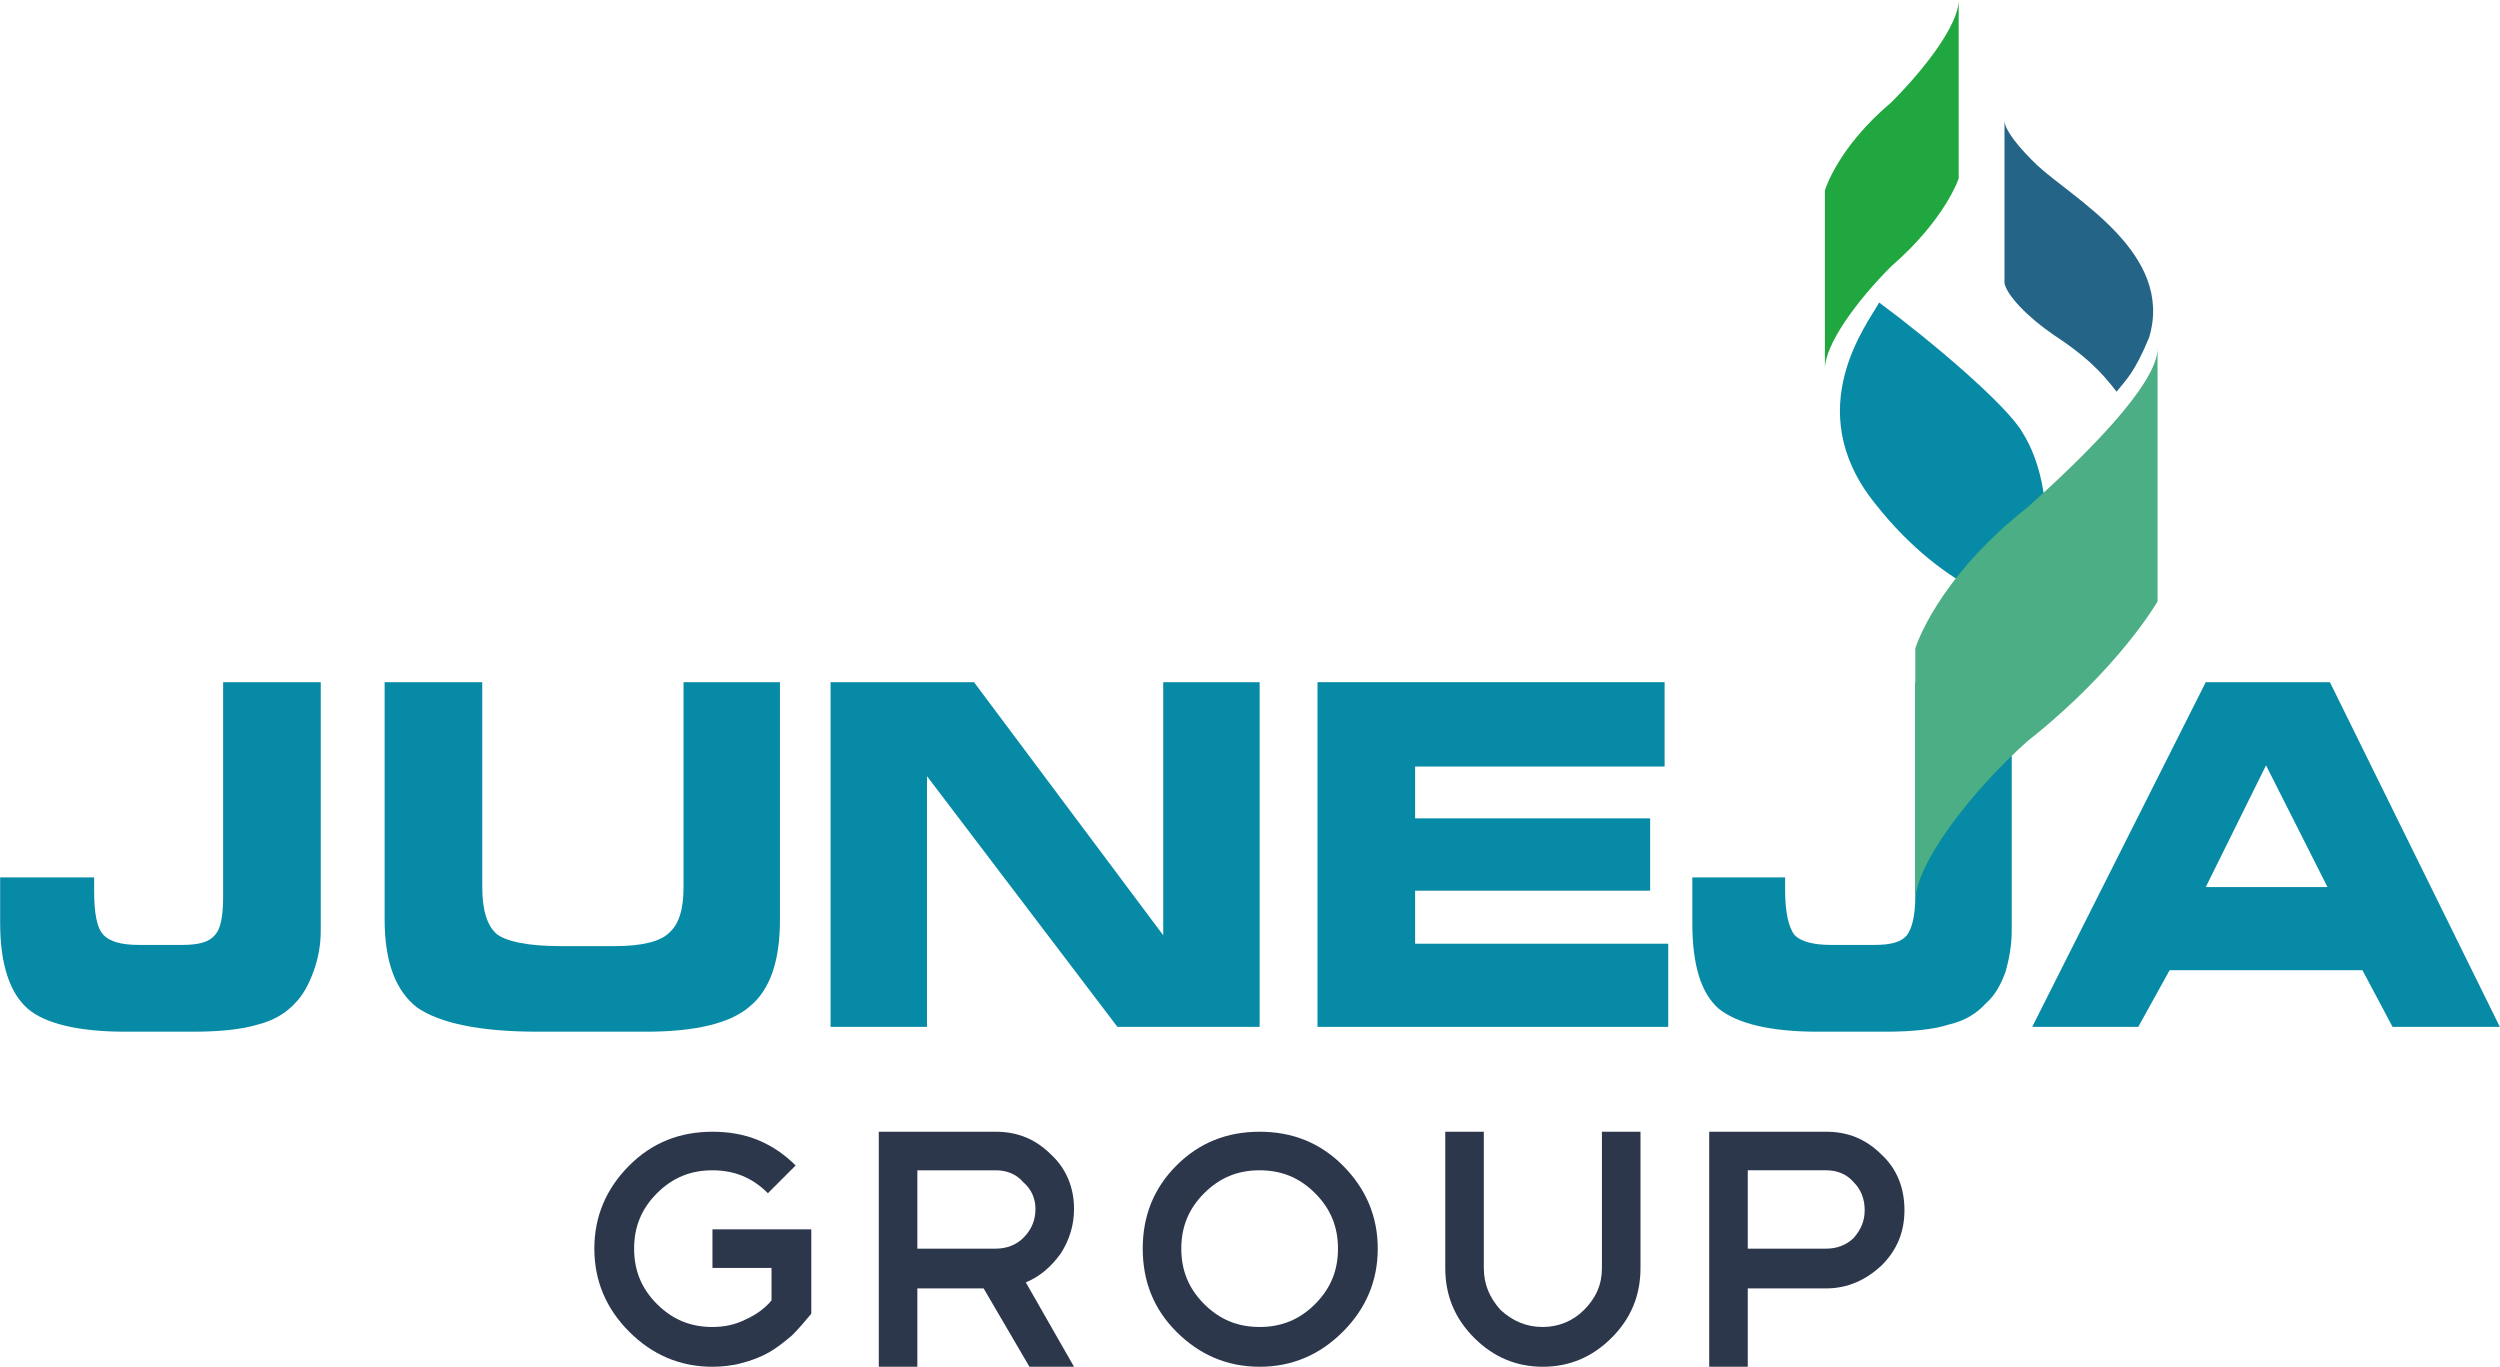
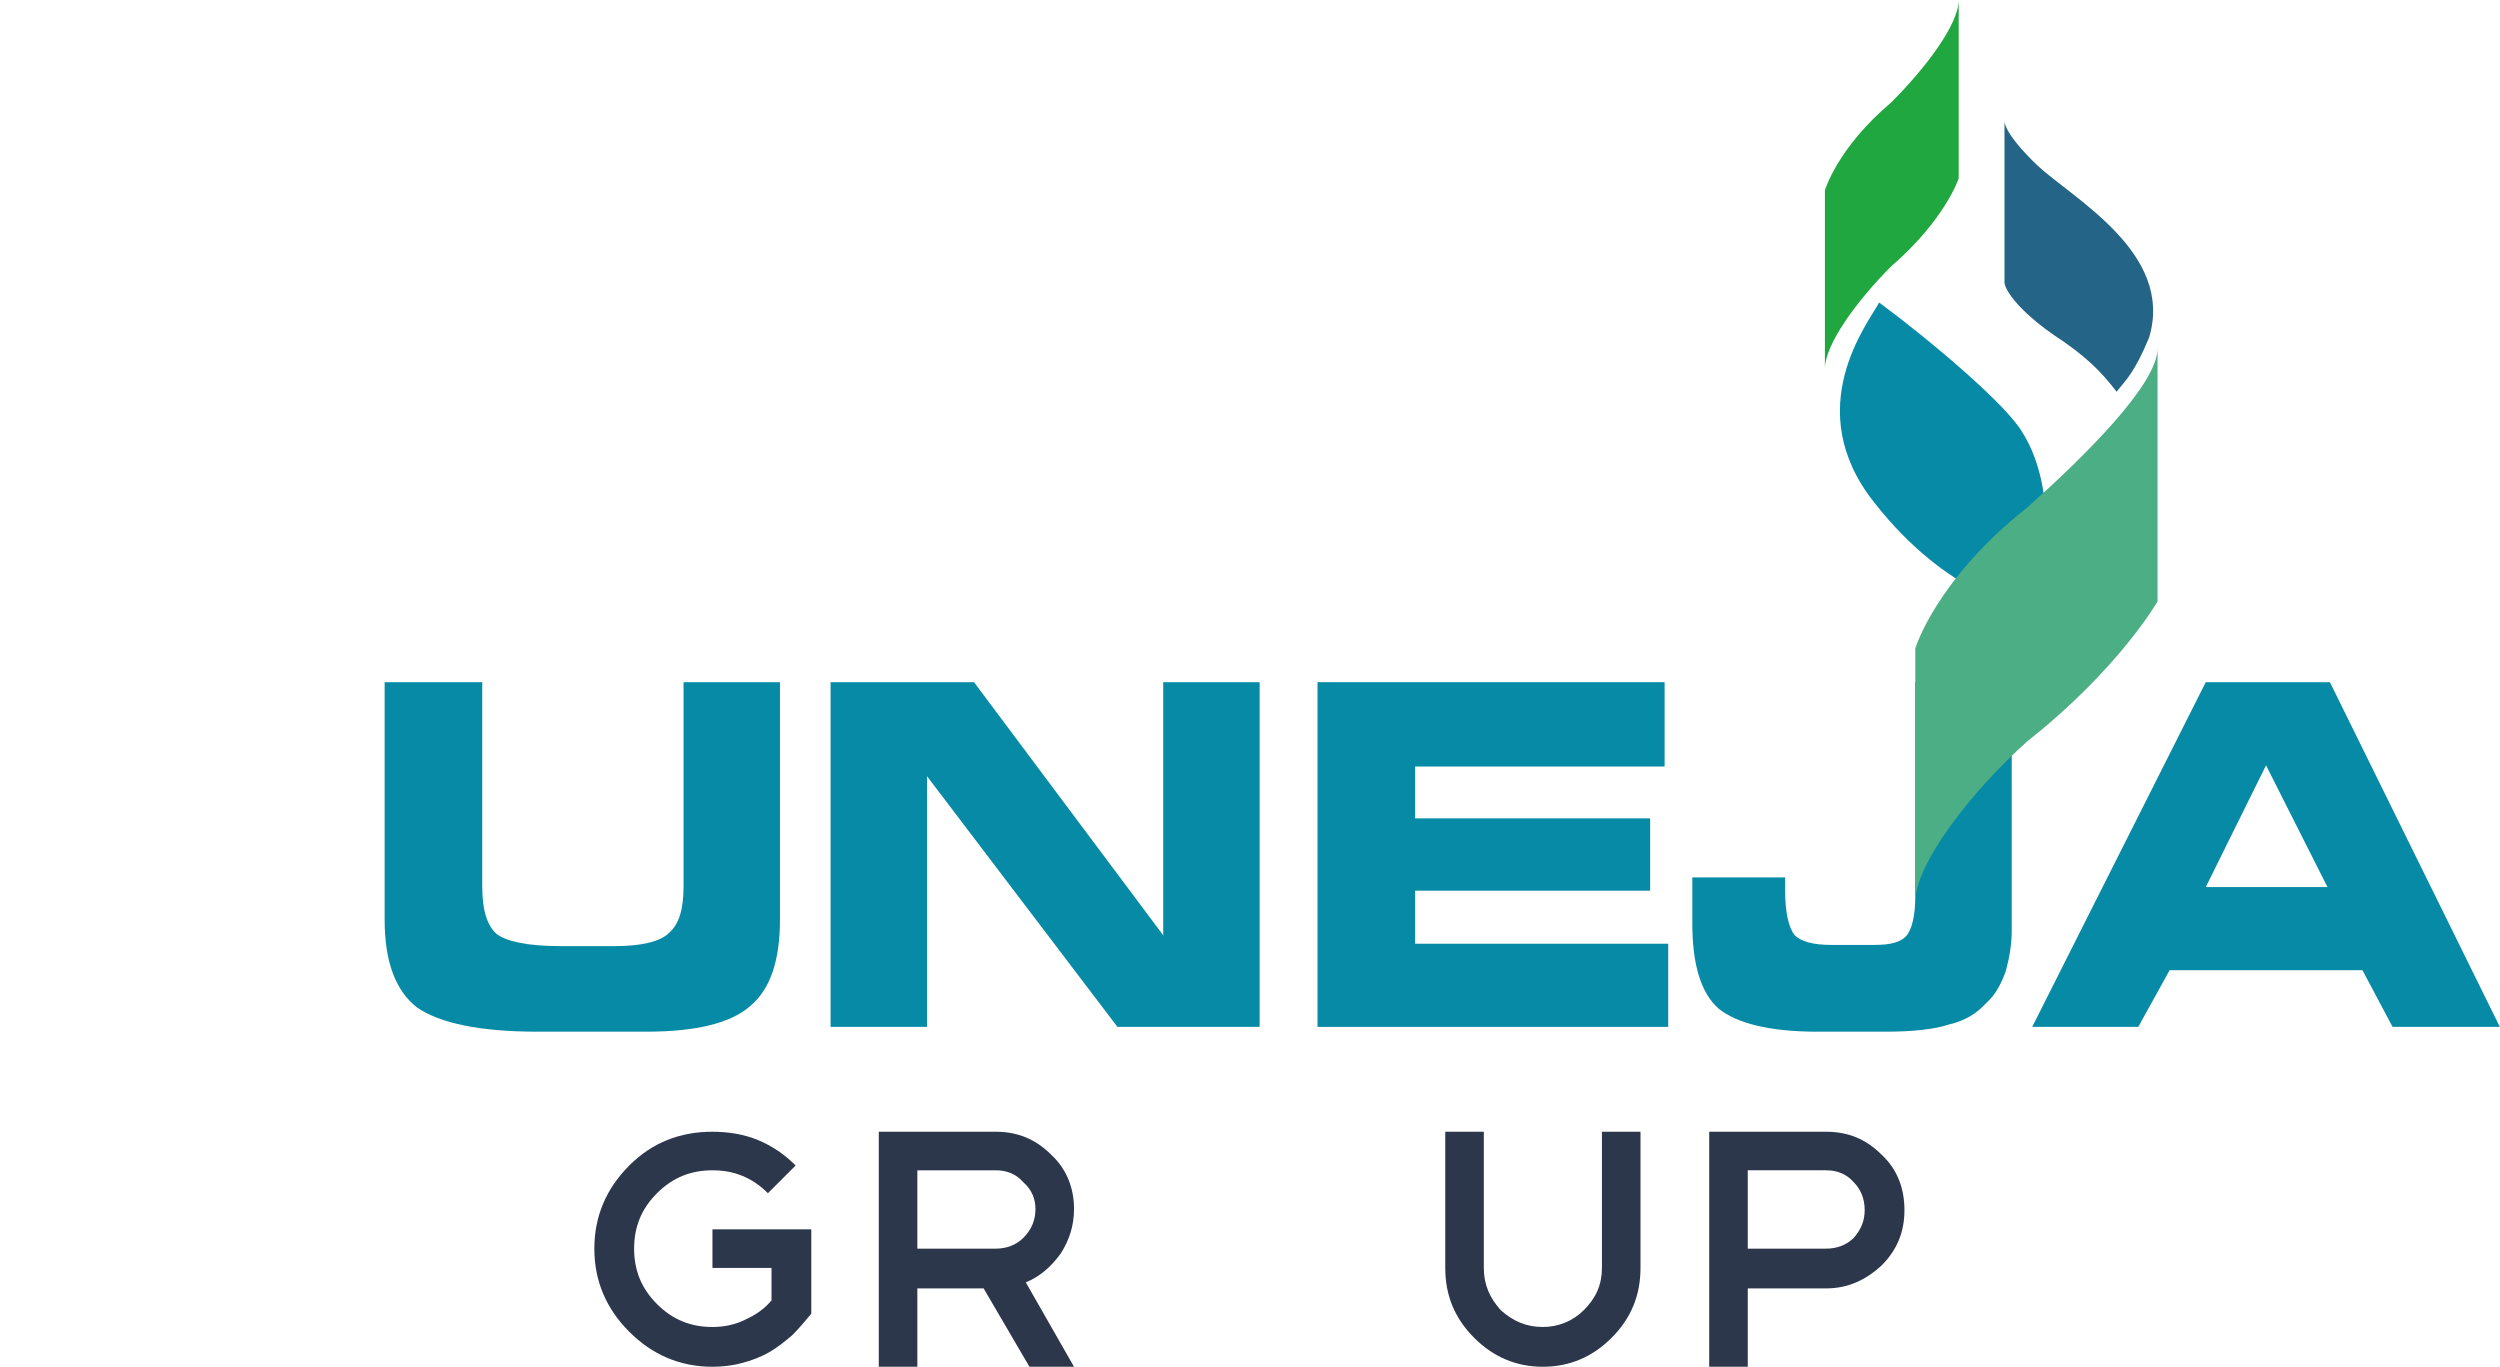
<svg xmlns="http://www.w3.org/2000/svg" xml:space="preserve" width="20.32mm" height="11.109mm" version="1.1" style="shape-rendering:geometricPrecision; text-rendering:geometricPrecision; image-rendering:optimizeQuality; fill-rule:evenodd; clip-rule:evenodd" viewBox="0 0 2074 1134">
  <defs>
    <style type="text/css">
   
    .fil2 {fill:#4CAE84}
    .fil3 {fill:#21A73F}
    .fil0 {fill:#078AA5}
    .fil1 {fill:#246487}
    .fil4 {fill:#2D374C}
   
  </style>
  </defs>
  <g id="Layer_x0020_1">
-     <path class="fil0" d="M266 772c0,12 -2,23 -6,34 -4,11 -9,20 -15,26 -8,9 -19,15 -31,18 -13,4 -31,6 -54,6l-56 0c-40,0 -67,-7 -81,-19 -15,-13 -23,-37 -23,-71l0 -38 78 0 0 11c0,18 2,31 8,37 5,5 14,8 29,8l36 0c13,0 22,-2 27,-8 5,-5 7,-16 7,-32l0 -178 81 0 0 206z" />
    <path class="fil0" d="M319 566l81 0 0 170c0,19 4,32 12,39 8,6 25,10 53,10l45 0c23,0 38,-4 45,-11 8,-7 12,-19 12,-38l0 -170 80 0 0 197c0,34 -8,58 -25,72 -16,14 -45,21 -86,21l-90 0c-48,0 -81,-7 -100,-20 -18,-14 -27,-38 -27,-73l0 -197z" />
    <polygon class="fil0" points="1045,852 927,852 769,644 769,852 689,852 689,566 808,566 965,776 965,566 1045,566 " />
    <polygon class="fil0" points="1381,636 1174,636 1174,679 1369,679 1369,739 1174,739 1174,783 1384,783 1384,852 1093,852 1093,566 1381,566 " />
    <path class="fil0" d="M1669 772c0,12 -2,23 -5,34 -4,11 -9,20 -16,26 -8,9 -18,15 -31,18 -12,4 -30,6 -53,6l-56 0c-40,0 -67,-7 -82,-19 -15,-13 -22,-37 -22,-71l0 -38 77 0 0 11c0,18 3,31 8,37 5,5 15,8 30,8l36 0c13,0 22,-2 27,-8 4,-5 7,-16 7,-32l0 -178 80 0 0 206z" />
    <path class="fil0" d="M1830 736l101 0 -51 -101 -50 101zm-56 116l-88 0 144 -286 103 0 141 286 -89 0 -25 -47 -160 0 -26 47z" />
    <path class="fil1" d="M1663 235l0 -135c0,0 -2,9 27,37 30,28 114,73 93,143 -12,29 -19,35 -27,45 -13,-17 -26,-30 -52,-47 -22,-15 -39,-33 -41,-43z" />
    <path class="fil0" d="M1680 505c0,0 -64,-10 -125,-88 -62,-78 -5,-149 4,-166 42,31 106,85 119,108 14,22 28,66 14,137 -4,16 -12,9 -12,9z" />
    <path class="fil2" d="M1682 615c-47,42 -93,102 -93,133l0 -210c0,0 17,-57 93,-117 47,-42 108,-102 108,-132l0 210c0,0 -32,56 -108,116z" />
    <path class="fil3" d="M1569 221c-29,29 -55,65 -55,85l0 -148c0,0 10,-35 55,-73 29,-29 56,-65 56,-85l0 148c0,0 -11,34 -56,73z" />
    <path class="fil4" d="M591 939c13,0 26,2 38,7 12,5 22,12 31,21l-23 23c-13,-13 -28,-19 -46,-19 -18,0 -33,6 -46,19 -13,13 -19,28 -19,46 0,18 6,33 19,46 13,13 28,19 46,19 10,0 19,-2 27,-6 9,-4 16,-9 22,-16l0 -27 -49 0 0 -32 82 0 0 70c-5,6 -10,12 -16,18 -6,5 -12,10 -19,14 -7,4 -15,7 -23,9 -7,2 -16,3 -24,3 -27,0 -50,-10 -69,-29 -19,-19 -29,-42 -29,-69 0,-27 10,-50 29,-69 19,-19 42,-28 69,-28z" />
    <path class="fil4" d="M826 971l-65 0 0 65 65 0c9,0 17,-3 23,-9 7,-7 10,-15 10,-24 0,-8 -3,-16 -10,-22 -6,-7 -14,-10 -23,-10zm28 163l-38 -65 -55 0 0 65 -32 0 0 -195 97 0c18,0 33,6 46,19 13,12 19,28 19,45 0,14 -4,26 -11,37 -8,11 -17,19 -29,24l40 70 -37 0z" />
-     <path class="fil4" d="M1045 939c27,0 50,9 69,28 19,19 29,42 29,69 0,27 -10,50 -29,69 -19,19 -42,29 -69,29 -27,0 -50,-10 -69,-29 -19,-19 -28,-42 -28,-69 0,-27 9,-50 28,-69 19,-19 42,-28 69,-28zm0 32c-18,0 -33,6 -46,19 -13,13 -19,28 -19,46 0,18 6,33 19,46 13,13 28,19 46,19 18,0 33,-6 46,-19 13,-13 19,-28 19,-46 0,-18 -6,-33 -19,-46 -13,-13 -28,-19 -46,-19z" />
    <path class="fil4" d="M1361 1052c0,23 -8,42 -24,58 -16,16 -35,24 -57,24 -22,0 -41,-8 -57,-24 -16,-16 -24,-35 -24,-58l0 -113 32 0 0 113c0,14 5,25 14,35 10,9 21,14 35,14 13,0 25,-5 34,-14 10,-10 15,-21 15,-35l0 -113 32 0 0 113z" />
    <path class="fil4" d="M1450 971l0 65 65 0c9,0 17,-3 23,-9 6,-7 9,-14 9,-23 0,-9 -3,-17 -9,-23 -6,-7 -14,-10 -23,-10l-65 0zm0 98l0 65 -32 0 0 -195 97 0c18,0 33,6 46,19 13,12 19,28 19,46 0,18 -6,33 -19,46 -13,12 -28,19 -46,19l-65 0z" />
  </g>
</svg>